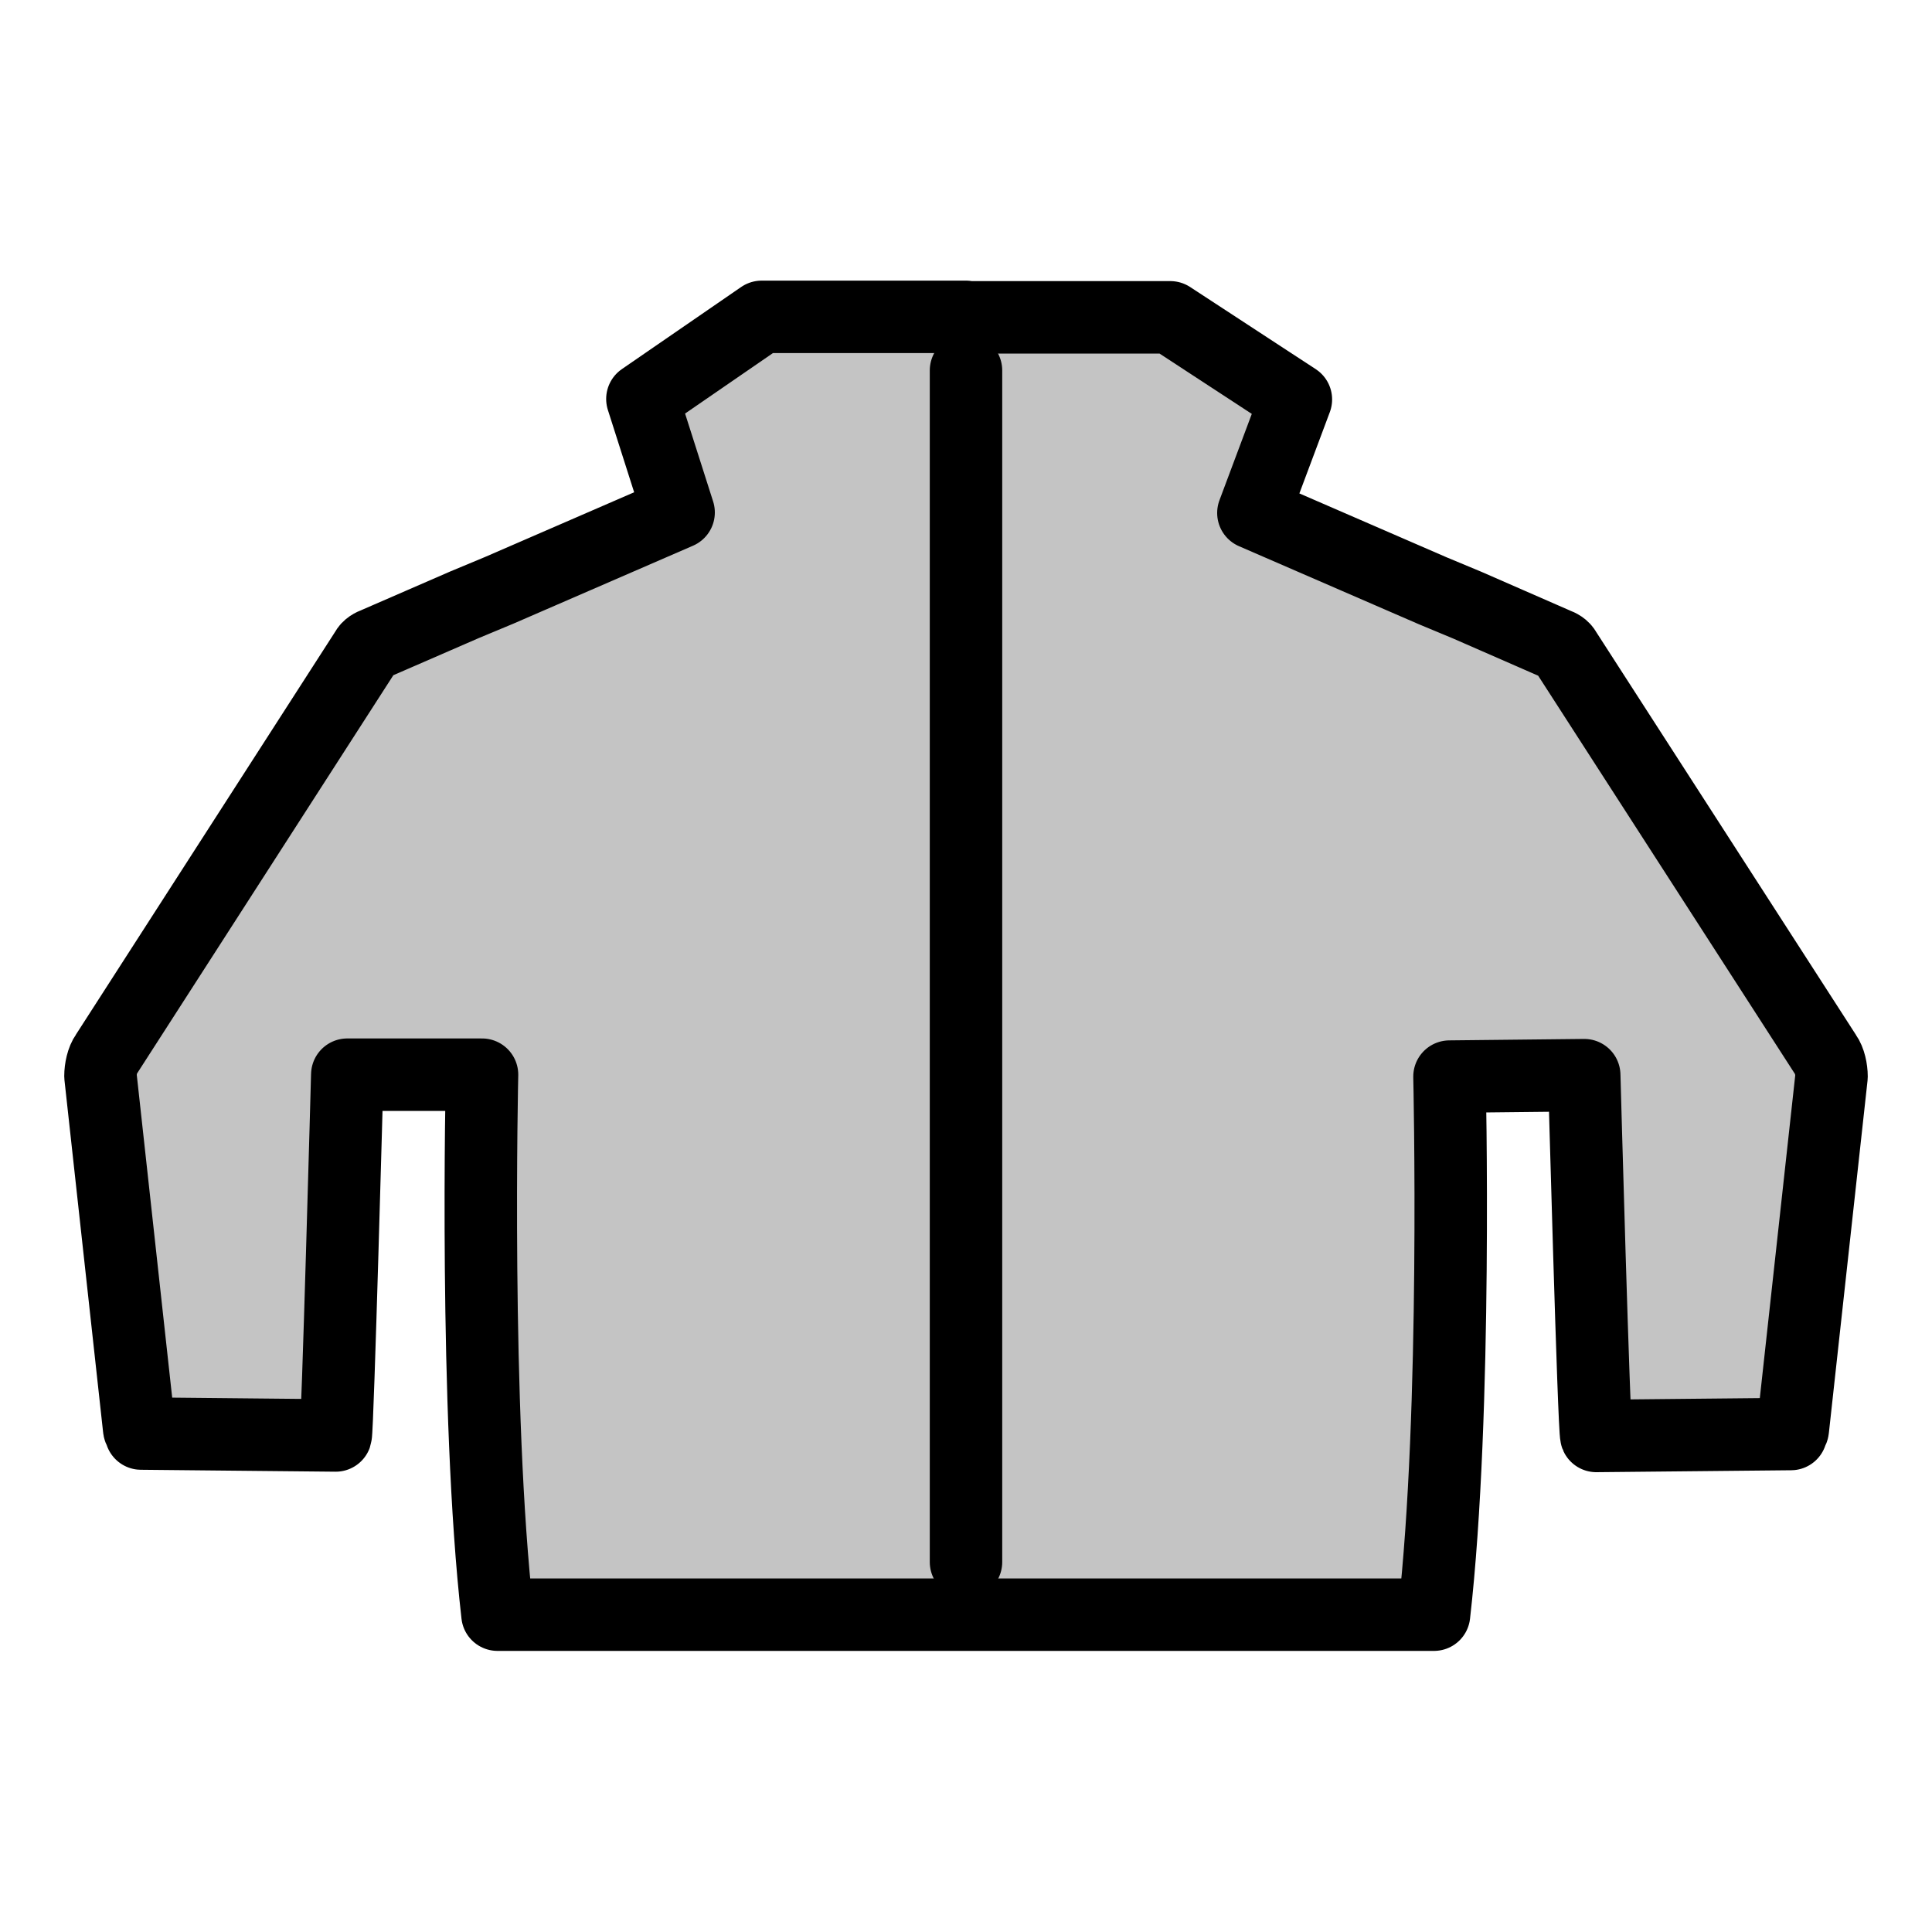
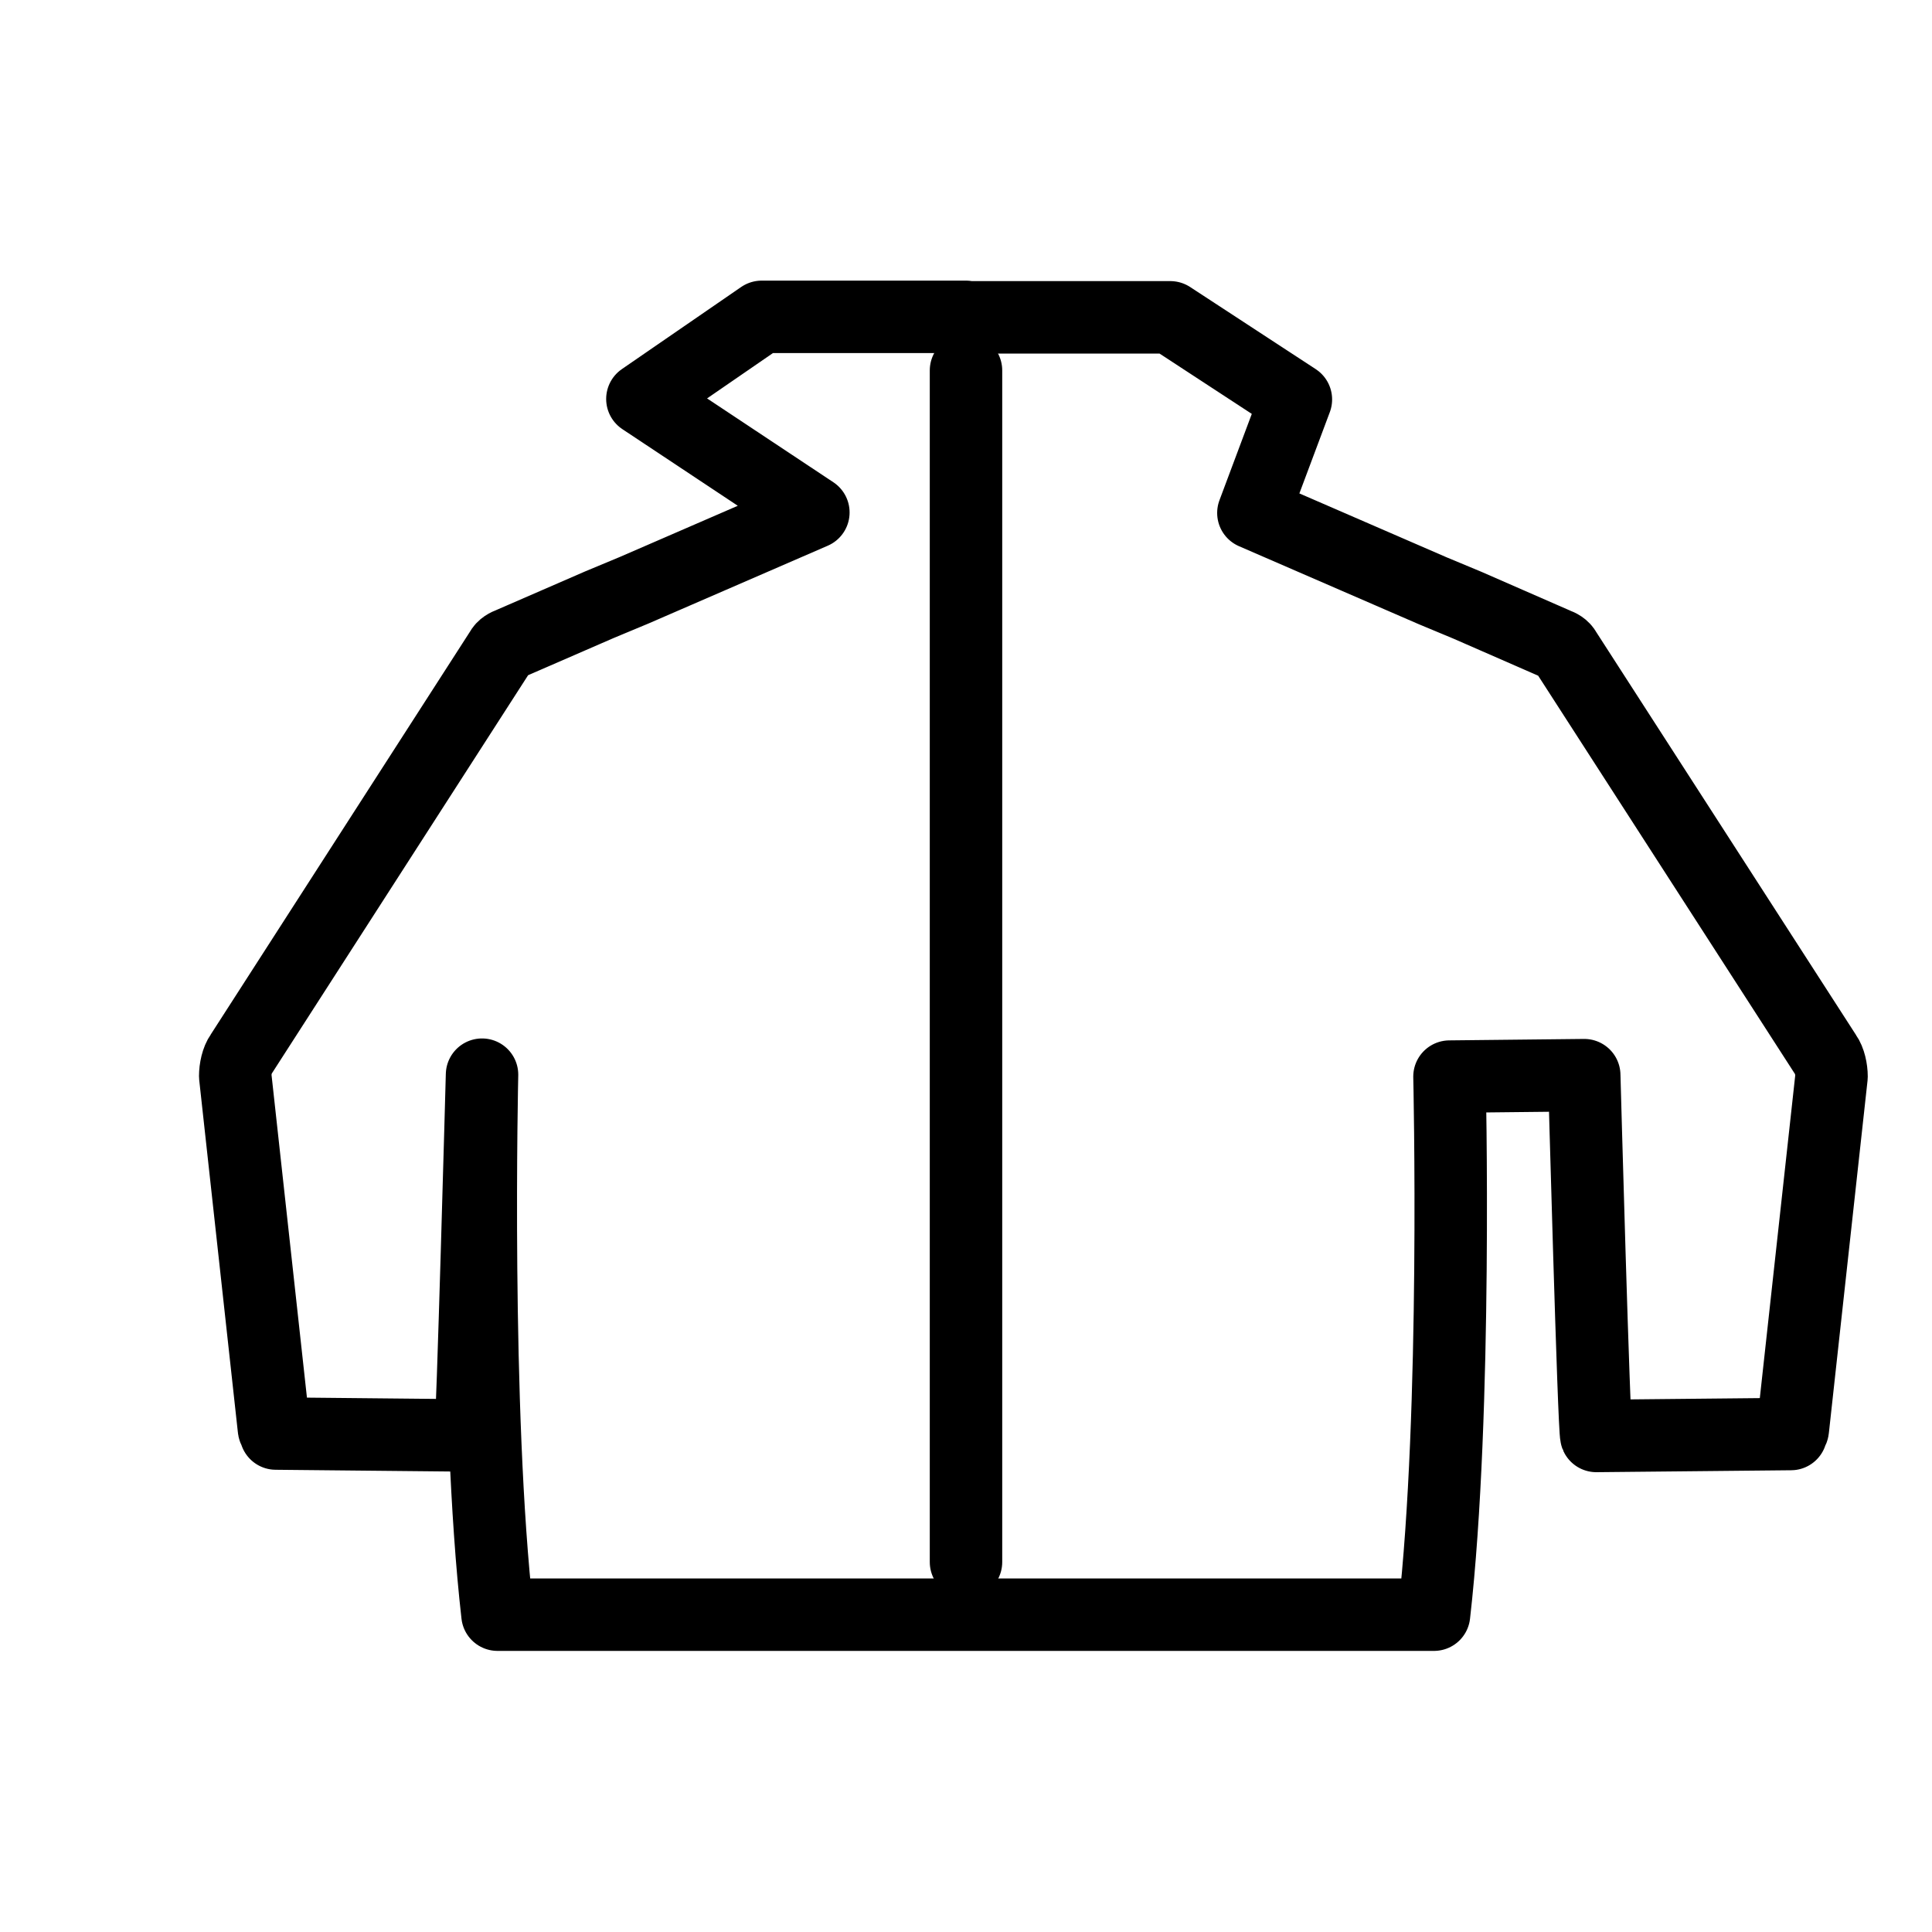
<svg xmlns="http://www.w3.org/2000/svg" version="1.1" x="0px" y="0px" viewBox="0 0 40 40" style="enable-background:new 0 0 40 40;" xml:space="preserve">
  <style type="text/css">
	.st0{fill:#FFFFFF;}
	.st1{fill:#FDF500;}
	.st2{fill:none;stroke:#000000;stroke-width:1.5;stroke-linecap:round;stroke-linejoin:round;stroke-miterlimit:10;}
	.st3{fill:#00B300;}
	.st4{fill:#FF758B;stroke:#000000;stroke-width:1.5;stroke-linecap:round;stroke-linejoin:round;stroke-miterlimit:10;}
	.st5{fill:#C4C4C4;}
	.st6{fill:#C4C4C4;stroke:#000000;stroke-width:1.5;stroke-linecap:round;stroke-linejoin:round;stroke-miterlimit:10;}
</style>
  <g id="レイヤー_2">
    <rect class="st0" width="40" height="40" />
  </g>
  <g id="Layer_1">
    <g>
      <g id="XMLID_44_">
        <g>
-           <path class="st5" d="M37.91,22.29l-0.8,7.29c0,0.04-0.04,0.08-0.04,0.11l-4.03,0.04c-0.05-0.11-0.25-7.47-0.25-7.47l-2.79,0.03      c0,0,0.16,6.95-0.32,11.14H20v-1.09V7.67v-1.1h4.23l2.6,1.7l-0.88,2.35l3.71,1.61l0.72,0.3l1.83,0.8      c0.08,0.03,0.16,0.07,0.2,0.15l5.39,8.36C37.87,21.95,37.91,22.14,37.91,22.29z" />
-           <path class="st5" d="M20,32.34v1.09h-9.7c-0.48-4.2-0.32-11.18-0.32-11.18H7.19c0,0-0.2,7.36-0.24,7.47l-4.03-0.04      c0-0.03-0.04-0.07-0.04-0.11l-0.8-7.29c0-0.15,0.04-0.34,0.12-0.45l5.38-8.36c0.04-0.08,0.12-0.12,0.2-0.15l1.84-0.8l0.72-0.3      l3.71-1.61L13.3,8.26l2.47-1.7H20v1.1V32.34z" />
-         </g>
+           </g>
        <g>
-           <path class="st2" d="M20,6.57h4.23l2.6,1.7l-0.88,2.35l3.71,1.61l0.72,0.3l1.83,0.8c0.08,0.03,0.16,0.07,0.2,0.15l5.39,8.36      c0.08,0.11,0.12,0.3,0.12,0.45l-0.8,7.29c0,0.04-0.04,0.08-0.04,0.11l-4.03,0.04c-0.05-0.11-0.25-7.47-0.25-7.47l-2.79,0.03      c0,0,0.16,6.95-0.32,11.14H20h-9.7c-0.48-4.2-0.32-11.18-0.32-11.18H7.19c0,0-0.2,7.36-0.24,7.47l-4.03-0.04      c0-0.03-0.04-0.07-0.04-0.11l-0.8-7.29c0-0.15,0.04-0.34,0.12-0.45l5.38-8.36c0.04-0.08,0.12-0.12,0.2-0.15l1.84-0.8l0.72-0.3      l3.71-1.61L13.3,8.26l2.47-1.7H20z" />
+           <path class="st2" d="M20,6.57h4.23l2.6,1.7l-0.88,2.35l3.71,1.61l0.72,0.3l1.83,0.8c0.08,0.03,0.16,0.07,0.2,0.15l5.39,8.36      c0.08,0.11,0.12,0.3,0.12,0.45l-0.8,7.29c0,0.04-0.04,0.08-0.04,0.11l-4.03,0.04c-0.05-0.11-0.25-7.47-0.25-7.47l-2.79,0.03      c0,0,0.16,6.95-0.32,11.14H20h-9.7c-0.48-4.2-0.32-11.18-0.32-11.18c0,0-0.2,7.36-0.24,7.47l-4.03-0.04      c0-0.03-0.04-0.07-0.04-0.11l-0.8-7.29c0-0.15,0.04-0.34,0.12-0.45l5.38-8.36c0.04-0.08,0.12-0.12,0.2-0.15l1.84-0.8l0.72-0.3      l3.71-1.61L13.3,8.26l2.47-1.7H20z" />
          <line class="st2" x1="20" y1="7.67" x2="20" y2="32.34" />
        </g>
      </g>
    </g>
  </g>
</svg>